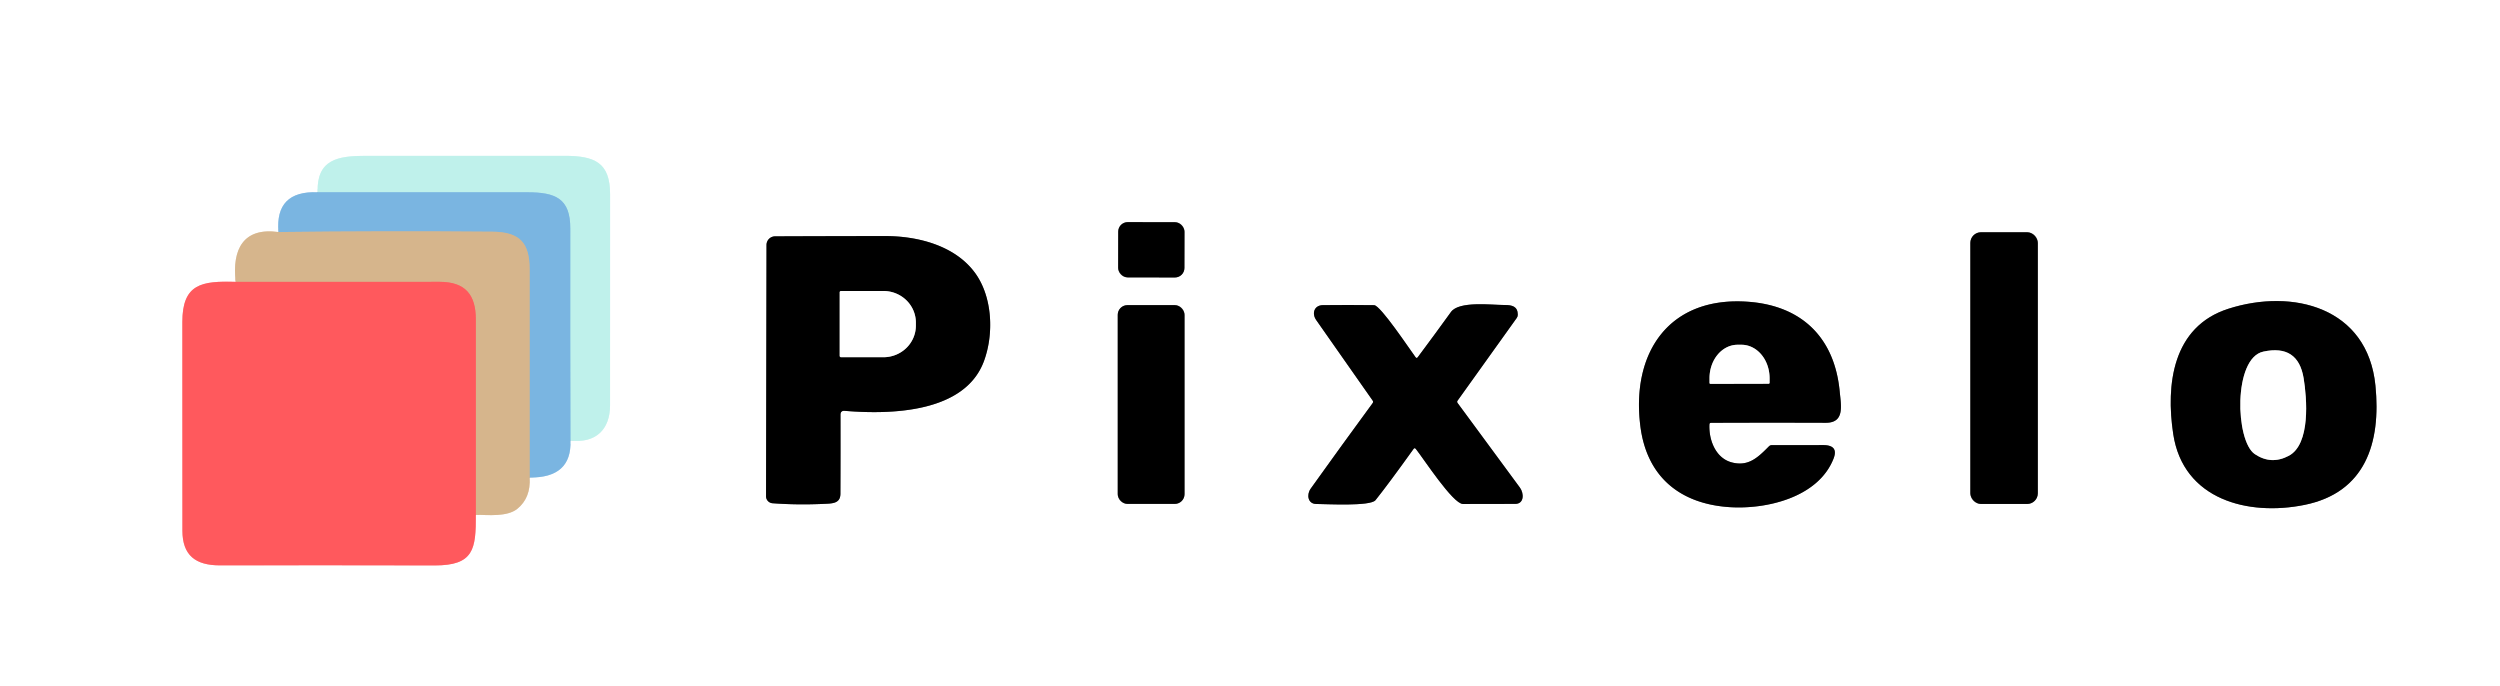
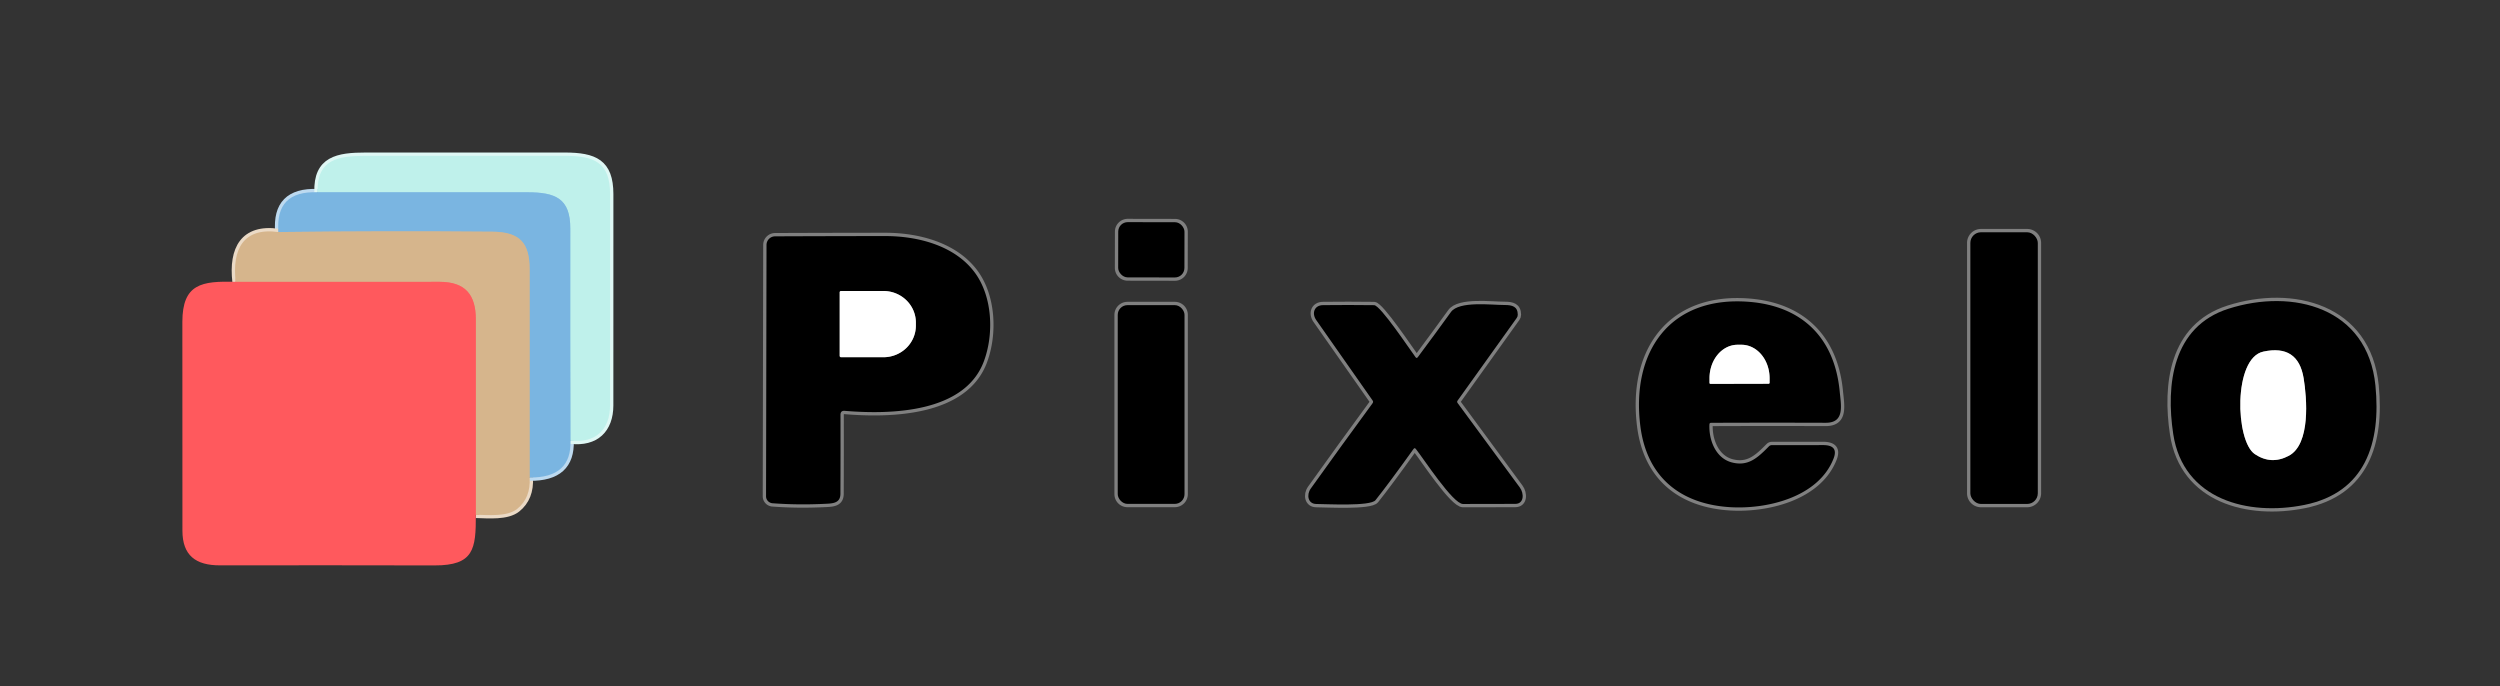
<svg xmlns="http://www.w3.org/2000/svg" version="1.1" viewBox="0.00 0.00 754.00 207.00">
  <rect x="0.00" y="0.00" width="754.00" height="207.00" fill="#333333" stroke="none" />
  <g stroke-width="2.00" fill="none" stroke-linecap="butt">
    <path stroke="#bddaf0" vector-effect="non-scaling-stroke" d="   M 95.80 57.99   Q 82.93 57.49 83.99 69.99" />
    <path stroke="#ebdac6" vector-effect="non-scaling-stroke" d="   M 83.99 69.99   C 73.45 68.51 69.95 75.11 71.08 85.01" />
-     <path stroke="#ffacae" vector-effect="non-scaling-stroke" d="   M 71.08 85.01   C 60.82 84.69 55.01 85.60 55.00 97.11   Q 54.98 128.60 55.02 160.07   C 55.03 167.49 58.99 170.53 66.37 170.51   Q 98.70 170.46 131.06 170.53   C 142.92 170.55 143.55 165.64 143.51 155.24" />
    <path stroke="#ebdac6" vector-effect="non-scaling-stroke" d="   M 143.51 155.24   C 147.27 155.33 152.98 155.90 155.99 153.48   Q 160.11 150.16 159.74 144.02" />
    <path stroke="#bddaf0" vector-effect="non-scaling-stroke" d="   M 159.74 144.02   Q 172.47 144.15 172.05 132.86" />
    <path stroke="#dff8f5" vector-effect="non-scaling-stroke" d="   M 172.05 132.86   C 179.70 133.77 183.98 129.50 183.99 122.27   Q 184.01 90.42 184.00 58.56   C 184.00 48.98 179.31 47.00 170.25 47.00   Q 140.32 47.00 110.39 47.00   C 101.88 47.00 95.50 48.07 95.80 57.99" />
    <path stroke="#9dd3e6" vector-effect="non-scaling-stroke" d="   M 172.05 132.86   Q 171.96 100.77 172.00 68.91   C 172.01 59.82 167.55 57.99 158.98 57.99   Q 127.34 58.01 95.80 57.99" />
    <path stroke="#a8b5b7" vector-effect="non-scaling-stroke" d="   M 159.74 144.02   Q 159.77 112.65 159.74 81.30   C 159.73 73.31 156.90 69.96 148.48 69.88   Q 116.20 69.59 83.99 69.99" />
    <path stroke="#eb8775" vector-effect="non-scaling-stroke" d="   M 143.51 155.24   Q 143.49 125.80 143.51 96.33   C 143.52 88.92 140.36 85.00 132.60 85.00   Q 101.47 85.00 71.08 85.01" />
    <path stroke="#808080" vector-effect="non-scaling-stroke" d="   M 357.24 69.887   A 2.86 2.86 0.0 0 0 354.385 67.022   L 340.125 66.998   A 2.86 2.86 0.0 0 0 337.26 69.853   L 337.24 80.793   A 2.86 2.86 0.0 0 0 340.096 83.657   L 354.356 83.682   A 2.86 2.86 0.0 0 0 357.22 80.827   L 357.24 69.887" />
    <path stroke="#808080" vector-effect="non-scaling-stroke" d="   M 614.60 73.26   A 3.21 3.21 0.0 0 0 611.39 70.05   L 597.47 70.05   A 3.21 3.21 0.0 0 0 594.26 73.26   L 594.26 148.78   A 3.21 3.21 0.0 0 0 597.47 151.99   L 611.39 151.99   A 3.21 3.21 0.0 0 0 614.60 148.78   L 614.60 73.26" />
    <path stroke="#808080" vector-effect="non-scaling-stroke" d="   M 233.00 151.78   Q 240.42 152.33 248.17 151.98   C 250.84 151.85 253.45 151.99 253.47 148.93   Q 253.52 136.65 253.49 125.10   Q 253.49 123.80 254.78 123.91   C 268.71 125.07 290.97 124.52 296.74 108.96   C 299.81 100.70 299.33 89.56 294.11 82.36   C 288.07 74.05 276.80 71.19 267.00 71.20   Q 250.30 71.21 233.77 71.28   A 2.60 2.60 0.0 0 0 231.18 73.87   L 231.04 149.66   A 2.12 2.11 2.3 0 0 233.00 151.78" />
    <path stroke="#808080" vector-effect="non-scaling-stroke" d="   M 516.07 127.52   Q 533.36 127.45 550.63 127.51   C 556.44 127.53 555.26 122.34 554.84 117.94   C 553.30 102.14 543.75 92.31 527.49 91.03   C 503.56 89.16 491.92 106.15 494.73 128.50   C 496.66 143.89 506.78 151.91 521.44 152.94   C 532.50 153.72 548.38 150.15 553.01 138.28   C 554.19 135.23 552.56 134.23 549.79 134.24   Q 542.12 134.26 534.40 134.25   A 1.26 1.22 21.9 0 0 533.52 134.61   C 530.19 137.97 527.32 140.79 522.30 139.46   C 517.41 138.17 515.35 132.67 515.56 128.01   Q 515.58 127.53 516.07 127.52" />
    <path stroke="#808080" vector-effect="non-scaling-stroke" d="   M 672.06 93.13   C 655.18 98.54 653.20 116.09 655.45 130.91   C 658.45 150.73 678.05 155.71 695.02 152.28   C 713.40 148.56 718.15 133.59 716.43 116.29   C 714.09 92.68 691.47 86.90 672.06 93.13" />
    <path stroke="#808080" vector-effect="non-scaling-stroke" d="   M 357.25 94.96   A 2.93 2.93 0.0 0 0 354.32 92.03   L 340.04 92.03   A 2.93 2.93 0.0 0 0 337.11 94.96   L 337.11 149.04   A 2.93 2.93 0.0 0 0 340.04 151.97   L 354.32 151.97   A 2.93 2.93 0.0 0 0 357.25 149.04   L 357.25 94.96" />
    <path stroke="#808080" vector-effect="non-scaling-stroke" d="   M 427.01 135.40   C 429.34 138.30 438.20 151.99 441.24 152.00   Q 449.11 152.02 457.01 151.97   C 459.69 151.96 459.69 148.82 458.39 147.05   Q 449.08 134.36 439.62 121.56   Q 439.34 121.19 439.61 120.82   L 457.43 95.92   Q 457.76 95.47 457.76 94.91   C 457.75 92.42 456.07 91.99 453.83 91.99   C 449.89 92.00 440.05 90.70 437.60 94.11   Q 432.70 100.90 427.60 107.73   Q 427.26 108.18 426.93 107.73   C 425.25 105.48 416.34 92.06 414.44 92.04   Q 406.71 91.94 398.99 92.03   C 396.40 92.06 395.54 94.48 396.98 96.54   Q 405.46 108.69 413.98 120.79   Q 414.27 121.20 413.97 121.61   Q 404.57 134.42 395.32 147.36   C 393.97 149.25 394.48 151.99 397.00 152.00   C 399.94 152.01 413.32 152.77 414.85 150.85   Q 418.78 145.93 426.31 135.42   Q 426.65 134.94 427.01 135.40" />
    <path stroke="#808080" vector-effect="non-scaling-stroke" d="   M 253.25 88.17   L 253.25 107.33   A 0.41 0.41 0.0 0 0 253.66 107.74   L 266.43 107.74   A 9.80 9.54 0.0 0 0 276.23 98.20   L 276.23 97.30   A 9.80 9.54 0.0 0 0 266.43 87.76   L 253.66 87.76   A 0.41 0.41 0.0 0 0 253.25 88.17" />
    <path stroke="#808080" vector-effect="non-scaling-stroke" d="   M 515.89 115.78   L 533.41 115.74   A 0.30 0.30 0.0 0 0 533.71 115.44   L 533.71 114.05   A 10.09 8.47 89.9 0 0 525.22 103.98   L 524.04 103.98   A 10.09 8.47 89.9 0 0 515.59 114.09   L 515.59 115.48   A 0.30 0.30 0.0 0 0 515.89 115.78" />
    <path stroke="#808080" vector-effect="non-scaling-stroke" d="   M 682.61 106.05   C 673.48 108.03 674.17 132.99 680.04 136.95   Q 684.99 140.29 690.31 137.46   C 696.92 133.94 695.76 120.07 694.78 114.09   Q 693.09 103.77 682.61 106.05" />
  </g>
-   <path fill="#ffffff" d="   M 0.00 0.00   L 754.00 0.00   L 754.00 207.00   L 0.00 207.00   L 0.00 0.00   Z   M 95.80 57.99   Q 82.93 57.49 83.99 69.99   C 73.45 68.51 69.95 75.11 71.08 85.01   C 60.82 84.69 55.01 85.60 55.00 97.11   Q 54.98 128.60 55.02 160.07   C 55.03 167.49 58.99 170.53 66.37 170.51   Q 98.70 170.46 131.06 170.53   C 142.92 170.55 143.55 165.64 143.51 155.24   C 147.27 155.33 152.98 155.90 155.99 153.48   Q 160.11 150.16 159.74 144.02   Q 172.47 144.15 172.05 132.86   C 179.70 133.77 183.98 129.50 183.99 122.27   Q 184.01 90.42 184.00 58.56   C 184.00 48.98 179.31 47.00 170.25 47.00   Q 140.32 47.00 110.39 47.00   C 101.88 47.00 95.50 48.07 95.80 57.99   Z   M 357.24 69.887   A 2.86 2.86 0.0 0 0 354.385 67.022   L 340.125 66.998   A 2.86 2.86 0.0 0 0 337.26 69.853   L 337.24 80.793   A 2.86 2.86 0.0 0 0 340.096 83.657   L 354.356 83.682   A 2.86 2.86 0.0 0 0 357.22 80.827   L 357.24 69.887   Z   M 614.60 73.26   A 3.21 3.21 0.0 0 0 611.39 70.05   L 597.47 70.05   A 3.21 3.21 0.0 0 0 594.26 73.26   L 594.26 148.78   A 3.21 3.21 0.0 0 0 597.47 151.99   L 611.39 151.99   A 3.21 3.21 0.0 0 0 614.60 148.78   L 614.60 73.26   Z   M 233.00 151.78   Q 240.42 152.33 248.17 151.98   C 250.84 151.85 253.45 151.99 253.47 148.93   Q 253.52 136.65 253.49 125.10   Q 253.49 123.80 254.78 123.91   C 268.71 125.07 290.97 124.52 296.74 108.96   C 299.81 100.70 299.33 89.56 294.11 82.36   C 288.07 74.05 276.80 71.19 267.00 71.20   Q 250.30 71.21 233.77 71.28   A 2.60 2.60 0.0 0 0 231.18 73.87   L 231.04 149.66   A 2.12 2.11 2.3 0 0 233.00 151.78   Z   M 516.07 127.52   Q 533.36 127.45 550.63 127.51   C 556.44 127.53 555.26 122.34 554.84 117.94   C 553.30 102.14 543.75 92.31 527.49 91.03   C 503.56 89.16 491.92 106.15 494.73 128.50   C 496.66 143.89 506.78 151.91 521.44 152.94   C 532.50 153.72 548.38 150.15 553.01 138.28   C 554.19 135.23 552.56 134.23 549.79 134.24   Q 542.12 134.26 534.40 134.25   A 1.26 1.22 21.9 0 0 533.52 134.61   C 530.19 137.97 527.32 140.79 522.30 139.46   C 517.41 138.17 515.35 132.67 515.56 128.01   Q 515.58 127.53 516.07 127.52   Z   M 672.06 93.13   C 655.18 98.54 653.20 116.09 655.45 130.91   C 658.45 150.73 678.05 155.71 695.02 152.28   C 713.40 148.56 718.15 133.59 716.43 116.29   C 714.09 92.68 691.47 86.90 672.06 93.13   Z   M 357.25 94.96   A 2.93 2.93 0.0 0 0 354.32 92.03   L 340.04 92.03   A 2.93 2.93 0.0 0 0 337.11 94.96   L 337.11 149.04   A 2.93 2.93 0.0 0 0 340.04 151.97   L 354.32 151.97   A 2.93 2.93 0.0 0 0 357.25 149.04   L 357.25 94.96   Z   M 427.01 135.40   C 429.34 138.30 438.20 151.99 441.24 152.00   Q 449.11 152.02 457.01 151.97   C 459.69 151.96 459.69 148.82 458.39 147.05   Q 449.08 134.36 439.62 121.56   Q 439.34 121.19 439.61 120.82   L 457.43 95.92   Q 457.76 95.47 457.76 94.91   C 457.75 92.42 456.07 91.99 453.83 91.99   C 449.89 92.00 440.05 90.70 437.60 94.11   Q 432.70 100.90 427.60 107.73   Q 427.26 108.18 426.93 107.73   C 425.25 105.48 416.34 92.06 414.44 92.04   Q 406.71 91.94 398.99 92.03   C 396.40 92.06 395.54 94.48 396.98 96.54   Q 405.46 108.69 413.98 120.79   Q 414.27 121.20 413.97 121.61   Q 404.57 134.42 395.32 147.36   C 393.97 149.25 394.48 151.99 397.00 152.00   C 399.94 152.01 413.32 152.77 414.85 150.85   Q 418.78 145.93 426.31 135.42   Q 426.65 134.94 427.01 135.40   Z" />
  <path fill="#bff1eb" d="   M 172.05 132.86   Q 171.96 100.77 172.00 68.91   C 172.01 59.82 167.55 57.99 158.98 57.99   Q 127.34 58.01 95.80 57.99   C 95.50 48.07 101.88 47.00 110.39 47.00   Q 140.32 47.00 170.25 47.00   C 179.31 47.00 184.00 48.98 184.00 58.56   Q 184.01 90.42 183.99 122.27   C 183.98 129.50 179.70 133.77 172.05 132.86   Z" />
  <path fill="#7ab5e1" d="   M 95.80 57.99   Q 127.34 58.01 158.98 57.99   C 167.55 57.99 172.01 59.82 172.00 68.91   Q 171.96 100.77 172.05 132.86   Q 172.47 144.15 159.74 144.02   Q 159.77 112.65 159.74 81.30   C 159.73 73.31 156.90 69.96 148.48 69.88   Q 116.20 69.59 83.99 69.99   Q 82.93 57.49 95.80 57.99   Z" />
  <rect fill="#000000" x="-9.99" y="-8.33" transform="translate(347.24,75.34) rotate(0.1)" width="19.98" height="16.66" rx="2.86" />
  <path fill="#d6b58c" d="   M 83.99 69.99   Q 116.20 69.59 148.48 69.88   C 156.90 69.96 159.73 73.31 159.74 81.30   Q 159.77 112.65 159.74 144.02   Q 160.11 150.16 155.99 153.48   C 152.98 155.90 147.27 155.33 143.51 155.24   Q 143.49 125.80 143.51 96.33   C 143.52 88.92 140.36 85.00 132.60 85.00   Q 101.47 85.00 71.08 85.01   C 69.95 75.11 73.45 68.51 83.99 69.99   Z" />
  <rect fill="#000000" x="594.26" y="70.05" width="20.34" height="81.94" rx="3.21" />
  <path fill="#000000" d="   M 233.00 151.78   A 2.12 2.11 2.3 0 1 231.04 149.66   L 231.18 73.87   A 2.60 2.60 0.0 0 1 233.77 71.28   Q 250.30 71.21 267.00 71.20   C 276.80 71.19 288.07 74.05 294.11 82.36   C 299.33 89.56 299.81 100.70 296.74 108.96   C 290.97 124.52 268.71 125.07 254.78 123.91   Q 253.49 123.80 253.49 125.10   Q 253.52 136.65 253.47 148.93   C 253.45 151.99 250.84 151.85 248.17 151.98   Q 240.42 152.33 233.00 151.78   Z   M 253.25 88.17   L 253.25 107.33   A 0.41 0.41 0.0 0 0 253.66 107.74   L 266.43 107.74   A 9.80 9.54 0.0 0 0 276.23 98.20   L 276.23 97.30   A 9.80 9.54 0.0 0 0 266.43 87.76   L 253.66 87.76   A 0.41 0.41 0.0 0 0 253.25 88.17   Z" />
  <path fill="#ff595d" d="   M 71.08 85.01   Q 101.47 85.00 132.60 85.00   C 140.36 85.00 143.52 88.92 143.51 96.33   Q 143.49 125.80 143.51 155.24   C 143.55 165.64 142.92 170.55 131.06 170.53   Q 98.70 170.46 66.37 170.51   C 58.99 170.53 55.03 167.49 55.02 160.07   Q 54.98 128.60 55.00 97.11   C 55.01 85.60 60.82 84.69 71.08 85.01   Z" />
  <path fill="#ffffff" d="   M 253.25 88.17   A 0.41 0.41 0.0 0 1 253.66 87.76   L 266.43 87.76   A 9.80 9.54 -0.0 0 1 276.23 97.30   L 276.23 98.20   A 9.80 9.54 -0.0 0 1 266.43 107.74   L 253.66 107.74   A 0.41 0.41 0.0 0 1 253.25 107.33   L 253.25 88.17   Z" />
  <path fill="#000000" d="   M 515.56 128.01   C 515.35 132.67 517.41 138.17 522.30 139.46   C 527.32 140.79 530.19 137.97 533.52 134.61   A 1.26 1.22 21.9 0 1 534.40 134.25   Q 542.12 134.26 549.79 134.24   C 552.56 134.23 554.19 135.23 553.01 138.28   C 548.38 150.15 532.50 153.72 521.44 152.94   C 506.78 151.91 496.66 143.89 494.73 128.50   C 491.92 106.15 503.56 89.16 527.49 91.03   C 543.75 92.31 553.30 102.14 554.84 117.94   C 555.26 122.34 556.44 127.53 550.63 127.51   Q 533.36 127.45 516.07 127.52   Q 515.58 127.53 515.56 128.01   Z   M 515.89 115.78   L 533.41 115.74   A 0.30 0.30 0.0 0 0 533.71 115.44   L 533.71 114.05   A 10.09 8.47 89.9 0 0 525.22 103.98   L 524.04 103.98   A 10.09 8.47 89.9 0 0 515.59 114.09   L 515.59 115.48   A 0.30 0.30 0.0 0 0 515.89 115.78   Z" />
  <path fill="#000000" d="   M 655.45 130.91   C 653.20 116.09 655.18 98.54 672.06 93.13   C 691.47 86.90 714.09 92.68 716.43 116.29   C 718.15 133.59 713.40 148.56 695.02 152.28   C 678.05 155.71 658.45 150.73 655.45 130.91   Z   M 682.61 106.05   C 673.48 108.03 674.17 132.99 680.04 136.95   Q 684.99 140.29 690.31 137.46   C 696.92 133.94 695.76 120.07 694.78 114.09   Q 693.09 103.77 682.61 106.05   Z" />
  <rect fill="#000000" x="337.11" y="92.03" width="20.14" height="59.94" rx="2.93" />
  <path fill="#000000" d="   M 426.31 135.42   Q 418.78 145.93 414.85 150.85   C 413.32 152.77 399.94 152.01 397.00 152.00   C 394.48 151.99 393.97 149.25 395.32 147.36   Q 404.57 134.42 413.97 121.61   Q 414.27 121.20 413.98 120.79   Q 405.46 108.69 396.98 96.54   C 395.54 94.48 396.40 92.06 398.99 92.03   Q 406.71 91.94 414.44 92.04   C 416.34 92.06 425.25 105.48 426.93 107.73   Q 427.26 108.18 427.60 107.73   Q 432.70 100.90 437.60 94.11   C 440.05 90.70 449.89 92.00 453.83 91.99   C 456.07 91.99 457.75 92.42 457.76 94.91   Q 457.76 95.47 457.43 95.92   L 439.61 120.82   Q 439.34 121.19 439.62 121.56   Q 449.08 134.36 458.39 147.05   C 459.69 148.82 459.69 151.96 457.01 151.97   Q 449.11 152.02 441.24 152.00   C 438.20 151.99 429.34 138.30 427.01 135.40   Q 426.65 134.94 426.31 135.42   Z" />
  <path fill="#ffffff" d="   M 515.89 115.78   A 0.30 0.30 0.0 0 1 515.59 115.48   L 515.59 114.09   A 10.09 8.47 89.9 0 1 524.04 103.98   L 525.22 103.98   A 10.09 8.47 89.9 0 1 533.71 114.05   L 533.71 115.44   A 0.30 0.30 0.0 0 1 533.41 115.74   L 515.89 115.78   Z" />
  <path fill="#ffffff" d="   M 680.04 136.95   C 674.17 132.99 673.48 108.03 682.61 106.05   Q 693.09 103.77 694.78 114.09   C 695.76 120.07 696.92 133.94 690.31 137.46   Q 684.99 140.29 680.04 136.95   Z" />
</svg>